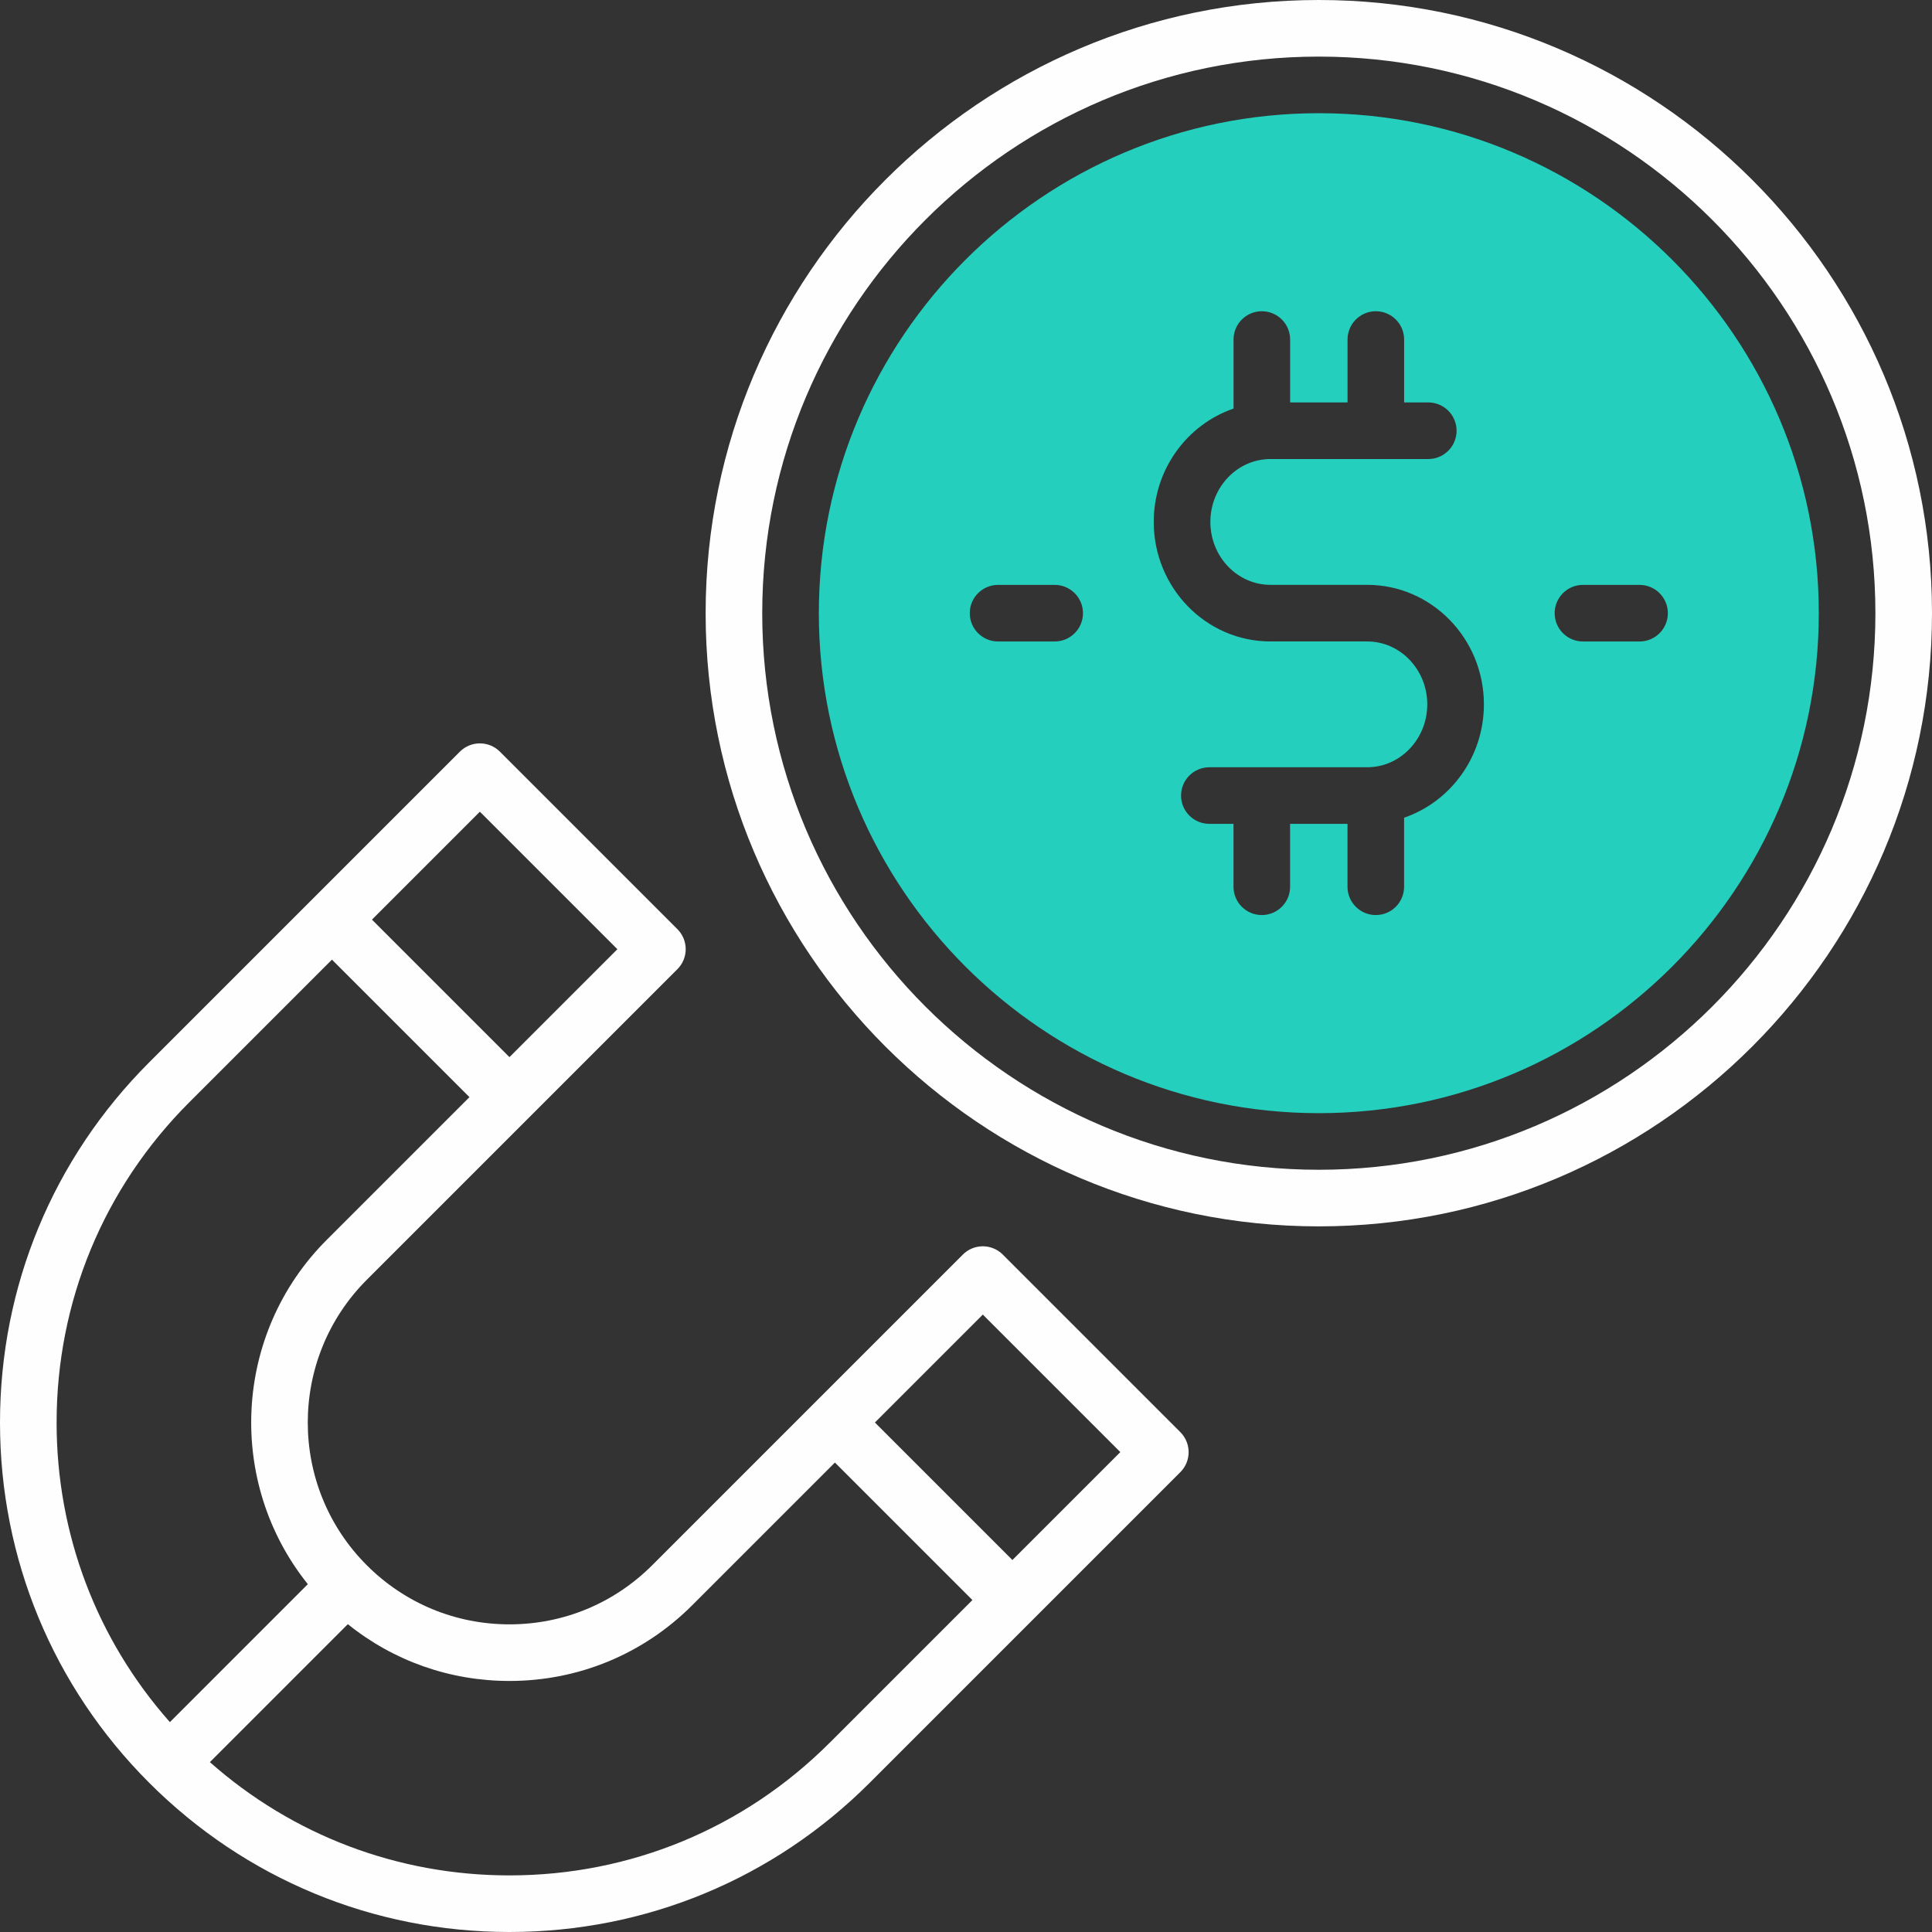
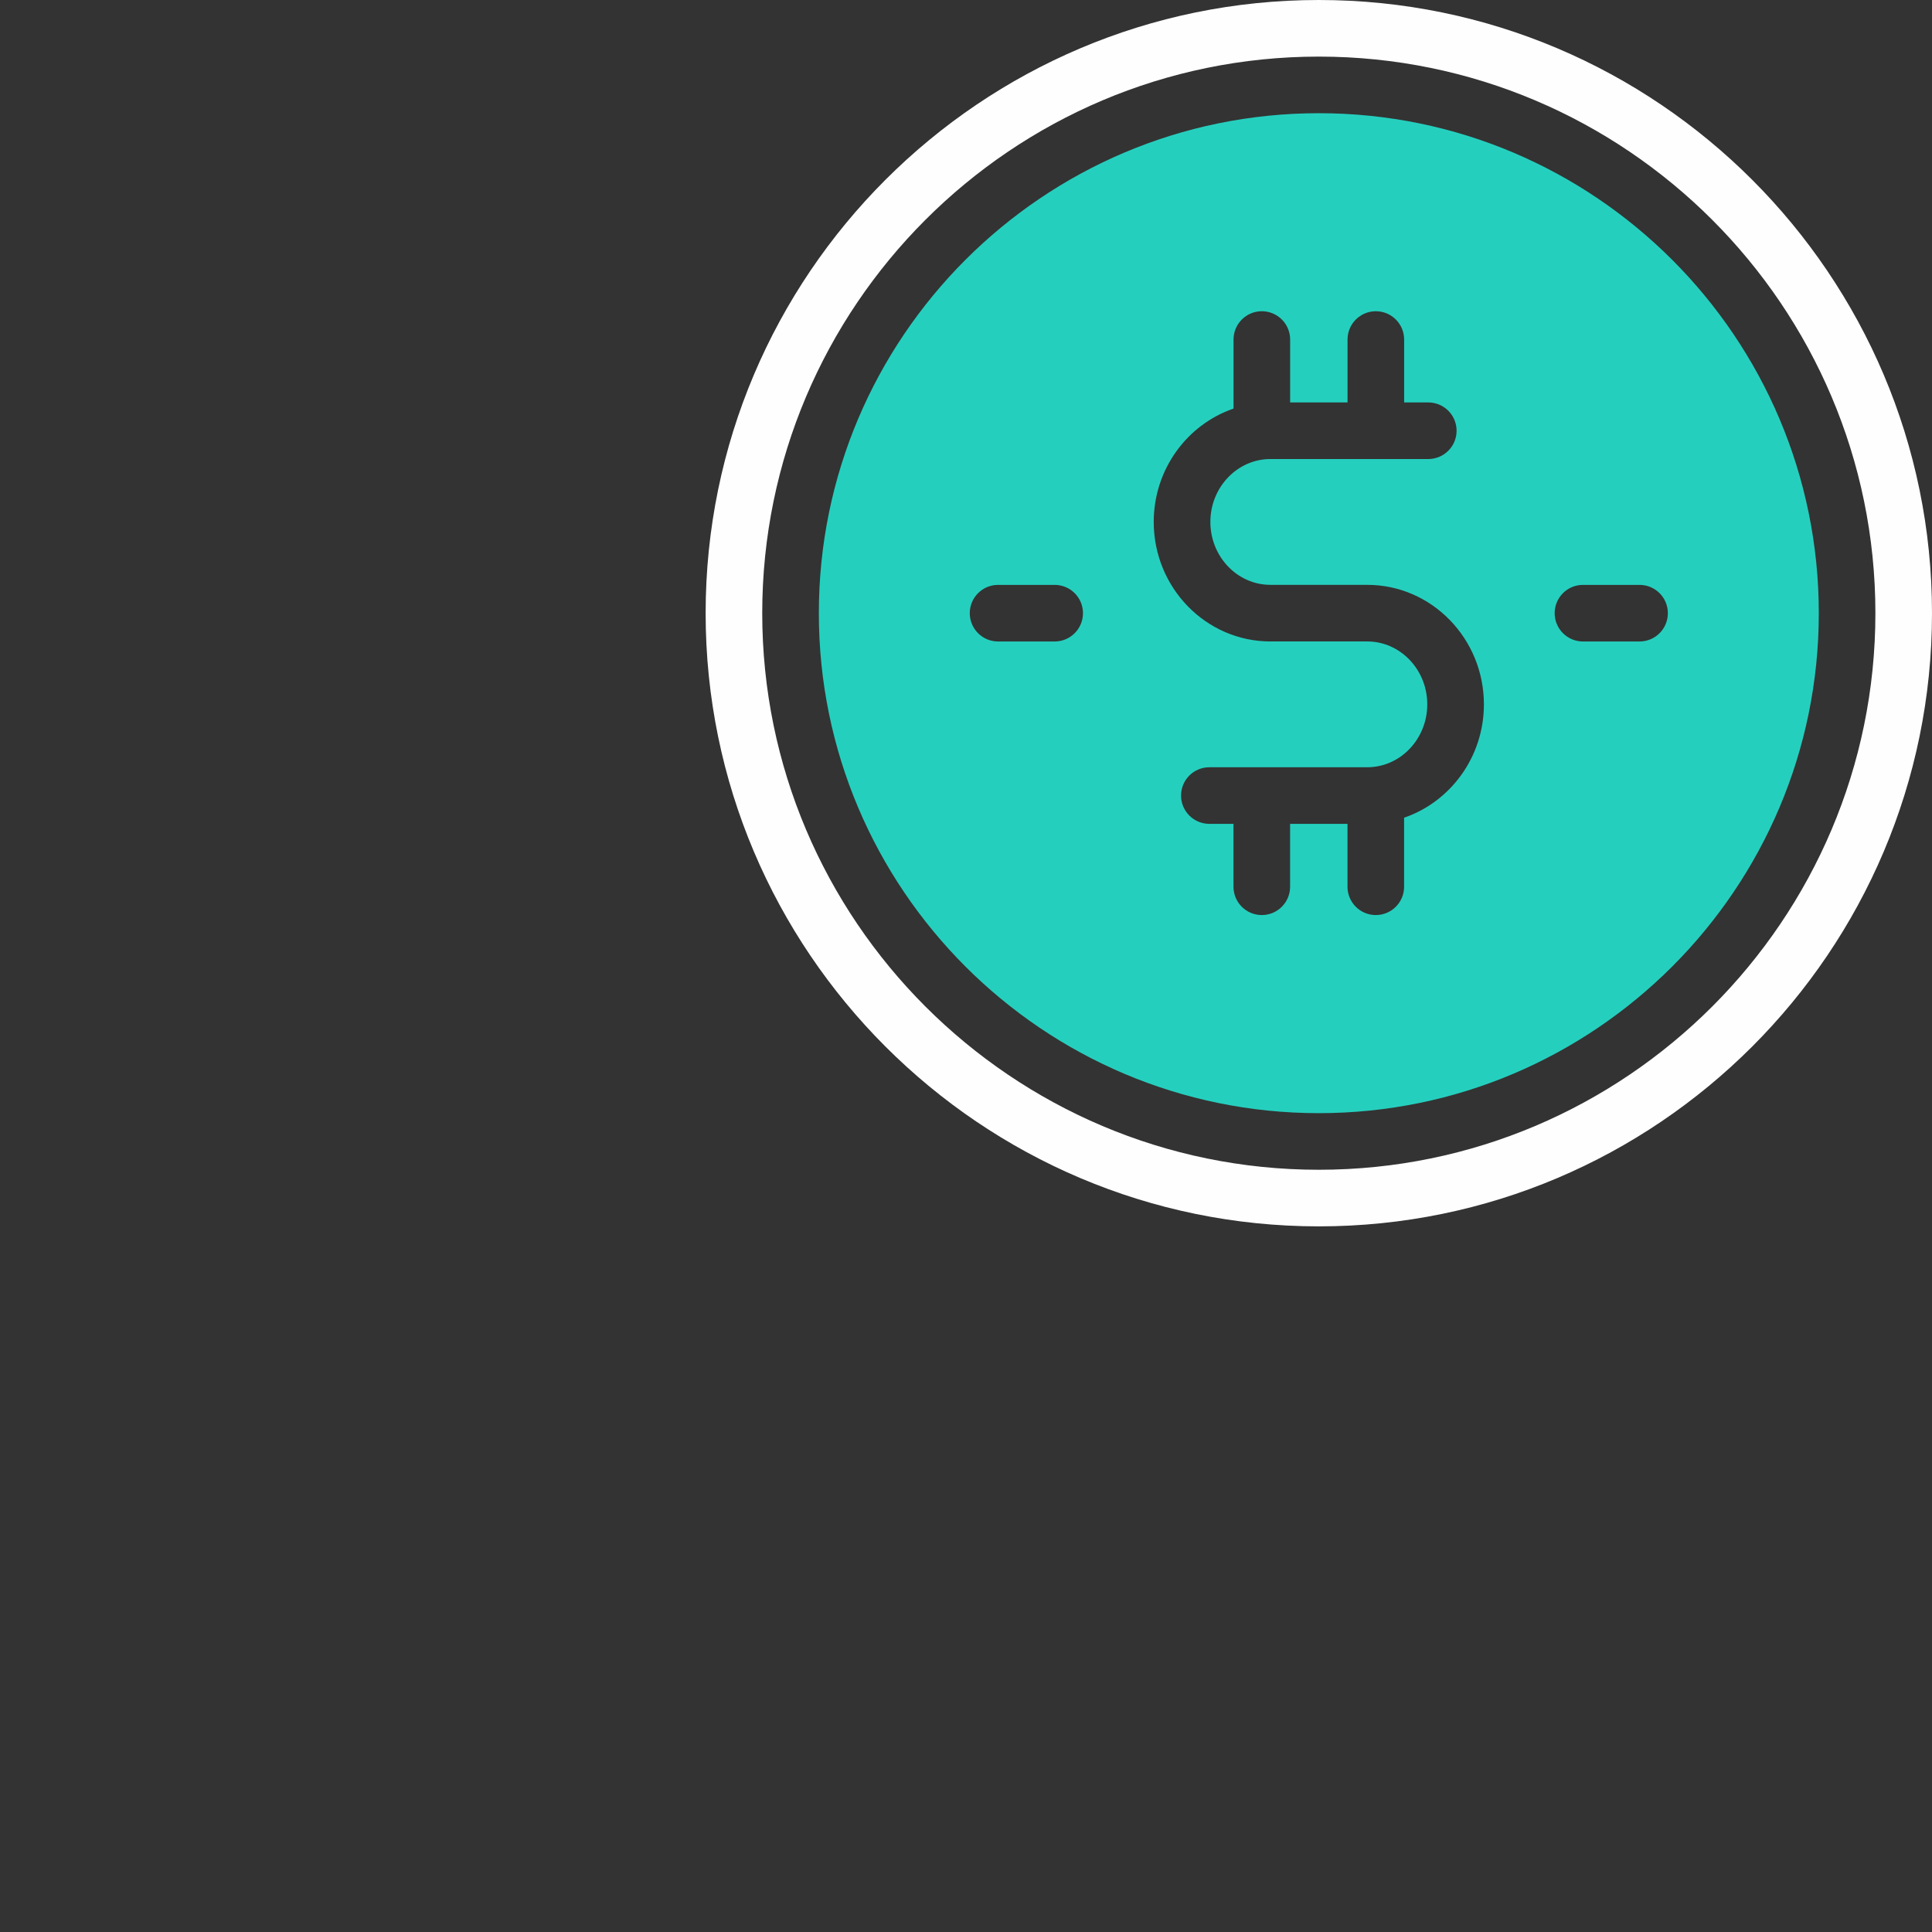
<svg xmlns="http://www.w3.org/2000/svg" width="512" height="512" viewBox="0 0 512 512" fill="none">
  <rect x="0" y="0" width="512" height="512" fill="#333333" stroke="none" />
  <g clip-path="url(#clip0_1122_316)">
    <path d="M349.5 0C259.9 0 187 72.9 187 162.5C187 252.1 259.9 325 349.5 325C439.1 325 512 252.1 512 162.5C512 72.9 439.1 0 349.5 0ZM349.5 310C268.17 310 202 243.83 202 162.5C202 81.17 268.17 15 349.5 15C430.83 15 497 81.17 497 162.5C497 243.83 430.83 310 349.5 310Z" fill="#FEFEFE" />
-     <path d="M265.76 332.48C264.35 331.07 262.45 330.28 260.46 330.28C258.47 330.28 256.56 331.07 255.16 332.48L172.84 414.8C162.74 424.9 149.31 430.47 135.02 430.47C120.73 430.47 107.3 424.91 97.2 414.8C76.35 393.95 76.35 360.02 97.2 339.16L179.52 256.84C180.93 255.43 181.72 253.53 181.72 251.54C181.72 249.55 180.93 247.64 179.52 246.24L132.48 199.2C129.55 196.27 124.8 196.27 121.87 199.2L39.55 281.52C14.04 307.02 0 340.93 0 376.99C0 413.05 14.04 446.96 39.54 472.46C65.04 497.96 98.95 512 135.01 512C171.07 512 204.98 497.96 230.48 472.46L312.8 390.14C315.73 387.21 315.73 382.46 312.8 379.53L265.76 332.49V332.48ZM127.17 215.11L163.61 251.55L135.01 280.15L98.57 243.71L127.16 215.12L127.17 215.11ZM15 376.99C15 344.93 27.48 314.8 50.15 292.13L87.97 254.31L124.41 290.75L86.59 328.57C61.68 353.48 60.02 392.96 81.58 419.82L45.02 456.38C25.61 434.44 15 406.53 15 376.99ZM219.87 461.85C197.2 484.52 167.07 497 135.01 497C105.47 497 77.56 486.39 55.62 466.98L92.18 430.42C104.29 440.17 119.24 445.47 135.01 445.47C153.3 445.47 170.5 438.35 183.44 425.41L221.26 387.59L257.7 424.03L219.88 461.85H219.87ZM268.3 413.42L231.86 376.98L260.46 348.38L296.9 384.82L268.3 413.42Z" fill="#FEFEFE" />
    <path d="M349.5 30C276.44 30 217 89.44 217 162.5C217 235.56 276.44 295 349.5 295C422.56 295 482 235.56 482 162.5C482 89.44 422.56 30 349.5 30ZM279.5 170H264.5C260.36 170 257 166.64 257 162.5C257 158.36 260.36 155 264.5 155H279.5C283.64 155 287 158.36 287 162.5C287 166.64 283.64 170 279.5 170ZM372.1 216.7V235C372.1 239.14 368.74 242.5 364.6 242.5C360.46 242.5 357.1 239.14 357.1 235V218.33H341.89V235C341.89 239.14 338.53 242.5 334.39 242.5C330.25 242.5 326.89 239.14 326.89 235V218.33H320.49C316.35 218.33 312.99 214.97 312.99 210.83C312.99 206.69 316.35 203.33 320.49 203.33H362.32C371.1 203.33 378.24 195.85 378.24 186.66C378.24 177.47 371.1 169.99 362.32 169.99H336.67C319.62 169.99 305.75 155.78 305.75 138.32C305.75 124.36 314.62 112.49 326.9 108.28V89.98C326.9 85.84 330.26 82.48 334.4 82.48C338.54 82.48 341.9 85.84 341.9 89.98V106.65H357.11V89.98C357.11 85.84 360.47 82.48 364.61 82.48C368.75 82.48 372.11 85.84 372.11 89.98V106.65H378.51C382.65 106.65 386.01 110.01 386.01 114.15C386.01 118.29 382.65 121.65 378.51 121.65H336.68C327.9 121.65 320.76 129.13 320.76 138.32C320.76 147.51 327.9 154.99 336.68 154.99H362.33C379.38 154.99 393.25 169.2 393.25 186.66C393.25 200.62 384.38 212.49 372.1 216.7ZM434.5 170H419.5C415.36 170 412 166.64 412 162.5C412 158.36 415.36 155 419.5 155H434.5C438.64 155 442 158.36 442 162.5C442 166.64 438.64 170 434.5 170Z" fill="#25CFBE" />
  </g>
  <defs>
    <clipPath id="clip0_1122_316">
      <rect width="512" height="512" fill="white" />
    </clipPath>
  </defs>
</svg>